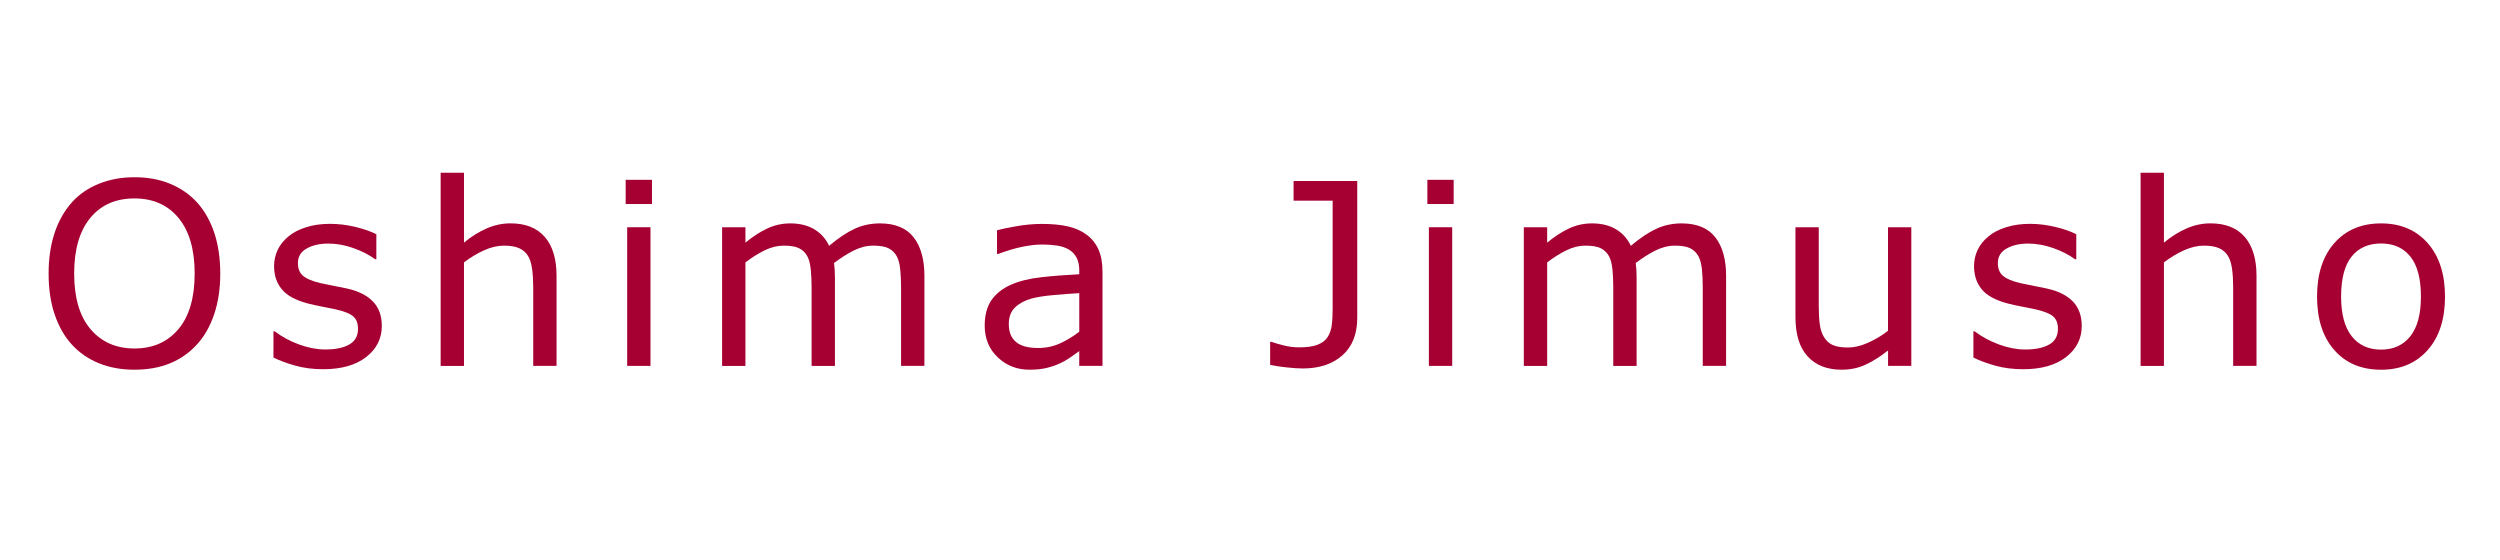
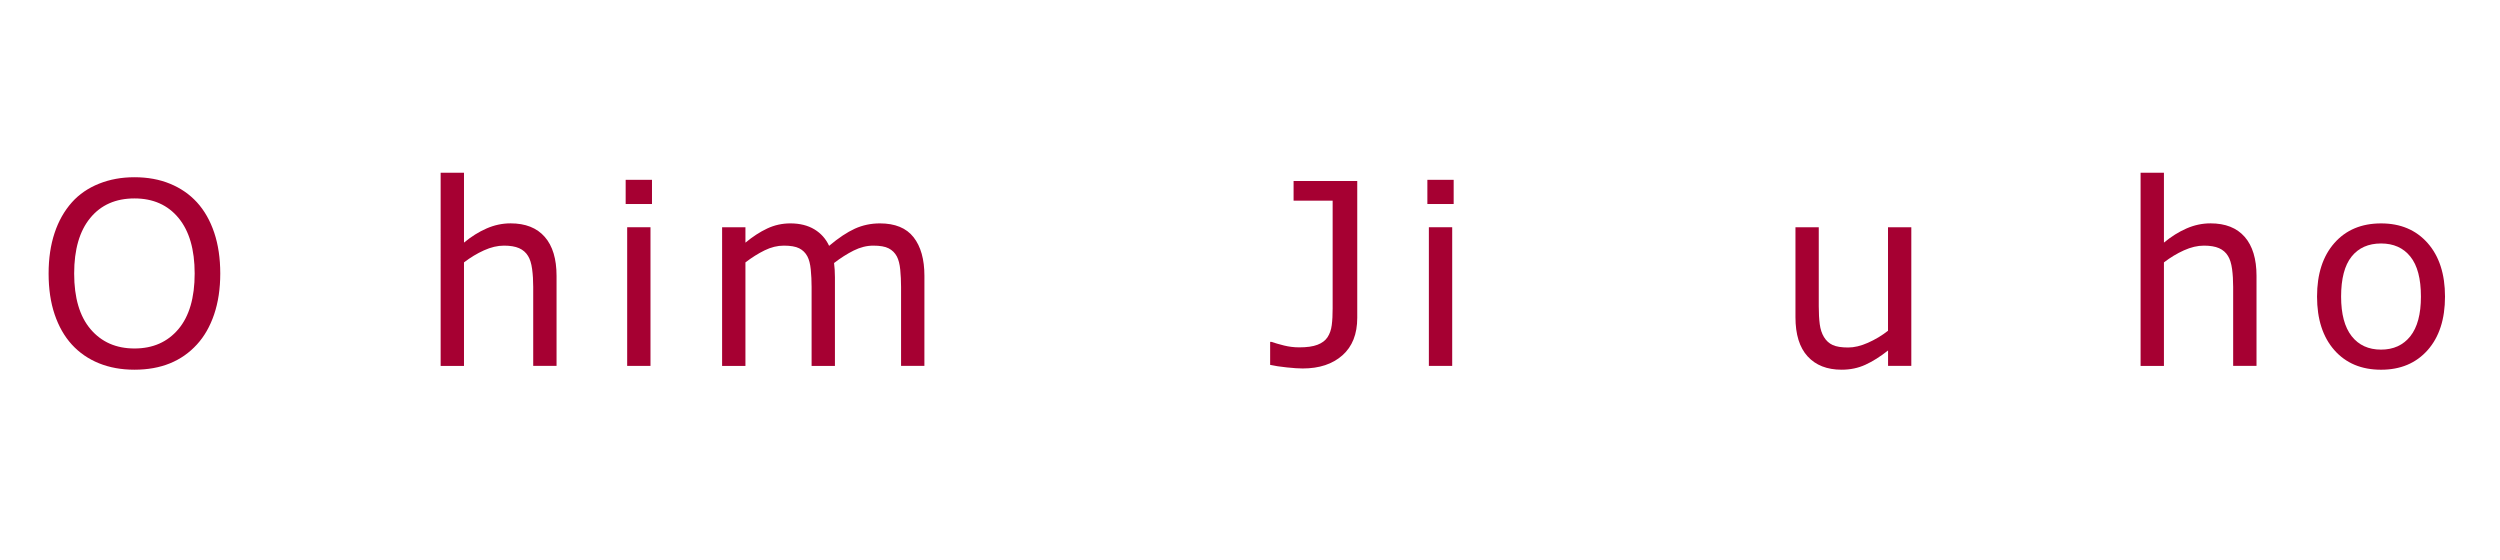
<svg xmlns="http://www.w3.org/2000/svg" version="1.1" id="レイヤー_1" x="0px" y="0px" width="237.445px" height="53.141px" viewBox="0 0 237.445 53.141" enable-background="new 0 0 237.445 53.141" xml:space="preserve">
  <g>
    <path fill="#A60032" d="M18.702,19.211c0.717,0.786,1.263,1.751,1.645,2.89c0.38,1.137,0.573,2.433,0.573,3.876   c0,1.442-0.195,2.74-0.583,3.885c-0.389,1.143-0.935,2.097-1.634,2.857c-0.722,0.792-1.578,1.391-2.563,1.791   c-0.985,0.401-2.111,0.604-3.376,0.604c-1.236,0-2.355-0.203-3.365-0.611c-1.01-0.41-1.866-1.003-2.577-1.779   c-0.708-0.777-1.25-1.735-1.633-2.865c-0.383-1.131-0.572-2.427-0.572-3.878c0-1.431,0.188-2.712,0.566-3.849   c0.375-1.137,0.927-2.108,1.649-2.919c0.69-0.77,1.551-1.357,2.574-1.766c1.025-0.411,2.146-0.614,3.356-0.614   c1.257,0,2.384,0.205,3.388,0.619C17.151,17.862,18.002,18.45,18.702,19.211z M18.489,25.978c0-2.279-0.512-4.037-1.531-5.275   c-1.021-1.236-2.417-1.857-4.185-1.857c-1.784,0-3.186,0.619-4.202,1.857c-1.018,1.238-1.527,2.995-1.527,5.275   c0,2.302,0.519,4.065,1.557,5.287c1.038,1.222,2.428,1.833,4.173,1.833c1.746,0,3.133-0.611,4.167-1.833   C17.972,30.045,18.489,28.282,18.489,25.978z" />
-     <path fill="#A60032" d="M36.264,30.955c0,1.202-0.498,2.189-1.491,2.959c-0.994,0.77-2.352,1.154-4.074,1.154   c-0.975,0-1.867-0.115-2.68-0.348c-0.814-0.231-1.496-0.485-2.046-0.762V31.47h0.118c0.699,0.526,1.477,0.946,2.333,1.255   c0.856,0.311,1.679,0.468,2.463,0.468c0.975,0,1.739-0.158,2.288-0.474c0.551-0.315,0.827-0.812,0.827-1.485   c0-0.52-0.148-0.91-0.447-1.178c-0.3-0.267-0.873-0.496-1.721-0.685c-0.317-0.069-0.726-0.152-1.235-0.247   c-0.507-0.096-0.968-0.199-1.385-0.307c-1.155-0.309-1.975-0.758-2.457-1.351c-0.483-0.592-0.725-1.322-0.725-2.186   c0-0.542,0.112-1.053,0.335-1.534c0.225-0.479,0.564-0.907,1.021-1.284c0.438-0.37,1.001-0.663,1.68-0.878   c0.679-0.217,1.44-0.324,2.28-0.324c0.786,0,1.582,0.097,2.387,0.288c0.805,0.191,1.474,0.427,2.01,0.701v2.371h-0.117   c-0.566-0.417-1.253-0.769-2.063-1.057c-0.809-0.287-1.604-0.429-2.383-0.429c-0.81,0-1.493,0.153-2.05,0.466   c-0.558,0.309-0.837,0.771-0.837,1.385c0,0.541,0.169,0.949,0.507,1.227c0.33,0.274,0.865,0.498,1.604,0.671   c0.408,0.092,0.866,0.188,1.374,0.283c0.507,0.091,0.929,0.181,1.266,0.258c1.03,0.235,1.822,0.641,2.38,1.215   C35.986,29.226,36.264,29.996,36.264,30.955z" />
    <path fill="#A60032" d="M52.861,34.752h-2.217v-7.498c0-0.604-0.032-1.173-0.105-1.702c-0.071-0.532-0.201-0.947-0.388-1.243   c-0.198-0.33-0.482-0.575-0.849-0.738c-0.37-0.162-0.849-0.241-1.438-0.241c-0.605,0-1.238,0.149-1.898,0.448   c-0.661,0.299-1.293,0.68-1.897,1.144v9.833h-2.217V16.408h2.217v6.635c0.691-0.573,1.405-1.022,2.145-1.344   c0.739-0.323,1.497-0.485,2.275-0.485c1.421,0,2.505,0.43,3.252,1.287c0.748,0.856,1.119,2.091,1.119,3.702V34.752L52.861,34.752z" />
    <path fill="#A60032" d="M61.924,19.377h-2.5v-2.298h2.5V19.377z M61.782,34.752h-2.214V21.583h2.214V34.752z" />
    <path fill="#A60032" d="M87.797,34.752h-2.216v-7.498c0-0.566-0.027-1.112-0.077-1.637c-0.051-0.528-0.159-0.949-0.323-1.262   c-0.18-0.338-0.438-0.592-0.776-0.767s-0.825-0.258-1.463-0.258c-0.619,0-1.242,0.156-1.863,0.466   c-0.621,0.313-1.241,0.706-1.862,1.185c0.023,0.18,0.042,0.389,0.06,0.631c0.015,0.239,0.023,0.478,0.023,0.712v8.43h-2.216v-7.499   c0-0.582-0.027-1.132-0.079-1.654c-0.051-0.524-0.157-0.942-0.323-1.255c-0.18-0.338-0.439-0.593-0.777-0.763   s-0.825-0.253-1.463-0.253c-0.604,0-1.211,0.149-1.82,0.448c-0.61,0.299-1.216,0.68-1.822,1.145v9.832h-2.216V21.585h2.216v1.462   c0.691-0.574,1.38-1.022,2.068-1.344c0.688-0.323,1.422-0.486,2.2-0.486c0.895,0,1.655,0.191,2.28,0.565   c0.625,0.378,1.09,0.9,1.399,1.567c0.895-0.754,1.712-1.296,2.45-1.632c0.739-0.334,1.529-0.5,2.371-0.5   c1.447,0,2.512,0.438,3.2,1.314c0.688,0.876,1.031,2.102,1.031,3.672L87.797,34.752L87.797,34.752z" />
-     <path fill="#A60032" d="M104.712,34.752h-2.207v-1.405c-0.196,0.136-0.462,0.32-0.792,0.56c-0.334,0.24-0.661,0.431-0.973,0.571   c-0.373,0.181-0.794,0.331-1.276,0.454c-0.479,0.122-1.042,0.183-1.685,0.183c-1.188,0-2.194-0.394-3.016-1.177   c-0.828-0.784-1.238-1.788-1.238-3.009c0-0.998,0.213-1.805,0.642-2.421c0.431-0.619,1.039-1.104,1.833-1.456   c0.801-0.357,1.765-0.598,2.888-0.721c1.125-0.125,2.332-0.219,3.62-0.283v-0.341c0-0.502-0.086-0.92-0.263-1.247   c-0.178-0.332-0.431-0.593-0.761-0.778c-0.316-0.18-0.694-0.302-1.132-0.365c-0.438-0.062-0.899-0.094-1.378-0.094   c-0.581,0-1.233,0.078-1.945,0.23c-0.718,0.153-1.454,0.376-2.218,0.666h-0.117v-2.25c0.432-0.119,1.059-0.25,1.875-0.389   c0.816-0.144,1.622-0.213,2.415-0.213c0.929,0,1.735,0.076,2.423,0.23c0.688,0.155,1.286,0.415,1.785,0.785   c0.496,0.361,0.873,0.83,1.134,1.403c0.26,0.574,0.387,1.286,0.387,2.134L104.712,34.752L104.712,34.752z M102.507,31.508v-3.666   c-0.674,0.039-1.469,0.097-2.384,0.178c-0.915,0.08-1.641,0.192-2.176,0.342c-0.636,0.181-1.152,0.461-1.544,0.842   c-0.393,0.379-0.589,0.904-0.589,1.573c0,0.757,0.228,1.322,0.684,1.704c0.456,0.38,1.151,0.57,2.086,0.57   c0.778,0,1.489-0.149,2.134-0.453C101.359,32.295,101.958,31.932,102.507,31.508z" />
    <path fill="#A60032" d="M128.909,30.185c0,1.542-0.468,2.729-1.407,3.561c-0.939,0.834-2.199,1.251-3.775,1.251   c-0.377,0-0.884-0.034-1.514-0.101c-0.624-0.066-1.154-0.145-1.577-0.241v-2.182h0.129c0.321,0.11,0.719,0.225,1.19,0.343   c0.471,0.117,0.956,0.175,1.449,0.175c0.724,0,1.299-0.08,1.728-0.246c0.431-0.166,0.744-0.401,0.949-0.709   c0.208-0.315,0.348-0.701,0.406-1.155c0.06-0.455,0.085-0.983,0.085-1.58V19.058h-3.71v-1.866h6.047V30.185z" />
    <path fill="#A60032" d="M138.066,19.377h-2.497v-2.298h2.497V19.377z M137.927,34.752h-2.216V21.583h2.216V34.752z" />
-     <path fill="#A60032" d="M163.94,34.752h-2.216v-7.498c0-0.566-0.025-1.112-0.074-1.637c-0.052-0.528-0.161-0.949-0.327-1.262   c-0.18-0.338-0.437-0.592-0.774-0.767c-0.337-0.172-0.827-0.258-1.466-0.258c-0.615,0-1.238,0.156-1.861,0.466   c-0.62,0.313-1.242,0.706-1.865,1.185c0.026,0.18,0.044,0.389,0.062,0.631c0.016,0.239,0.022,0.478,0.022,0.712v8.43h-2.217v-7.499   c0-0.582-0.024-1.132-0.075-1.654c-0.052-0.524-0.159-0.942-0.324-1.255c-0.183-0.338-0.438-0.593-0.775-0.763   c-0.339-0.17-0.828-0.253-1.465-0.253c-0.603,0-1.214,0.149-1.818,0.448c-0.608,0.299-1.221,0.68-1.82,1.145v9.832h-2.218V21.585   h2.218v1.462c0.689-0.574,1.379-1.022,2.067-1.344c0.688-0.323,1.421-0.486,2.198-0.486c0.896,0,1.658,0.191,2.281,0.565   c0.625,0.378,1.092,0.9,1.398,1.567c0.895-0.754,1.713-1.296,2.45-1.632c0.74-0.334,1.528-0.5,2.37-0.5   c1.446,0,2.514,0.438,3.2,1.314c0.688,0.876,1.031,2.102,1.031,3.672L163.94,34.752L163.94,34.752z" />
    <path fill="#A60032" d="M181.537,34.752h-2.213v-1.465c-0.746,0.591-1.465,1.042-2.149,1.354c-0.682,0.315-1.438,0.473-2.261,0.473   c-1.384,0-2.461-0.423-3.231-1.267c-0.772-0.846-1.154-2.085-1.154-3.72v-8.544h2.213v7.496c0,0.667,0.032,1.237,0.094,1.715   c0.063,0.476,0.196,0.883,0.401,1.22c0.21,0.346,0.487,0.6,0.826,0.754c0.337,0.157,0.831,0.237,1.474,0.237   c0.573,0,1.199-0.148,1.876-0.448c0.68-0.3,1.314-0.678,1.906-1.142v-9.832h2.214v13.168H181.537z" />
-     <path fill="#A60032" d="M197.72,30.955c0,1.202-0.498,2.189-1.49,2.959c-0.995,0.771-2.354,1.154-4.074,1.154   c-0.975,0-1.865-0.115-2.682-0.348c-0.812-0.231-1.495-0.485-2.044-0.76v-2.488h0.118c0.701,0.527,1.479,0.945,2.335,1.255   c0.854,0.311,1.677,0.468,2.461,0.468c0.976,0,1.739-0.159,2.287-0.475c0.551-0.315,0.828-0.811,0.828-1.485   c0-0.52-0.149-0.91-0.446-1.178c-0.299-0.267-0.873-0.494-1.723-0.685c-0.315-0.069-0.726-0.15-1.234-0.247   c-0.508-0.095-0.969-0.199-1.386-0.307c-1.156-0.308-1.975-0.758-2.458-1.35c-0.481-0.593-0.723-1.322-0.723-2.187   c0-0.542,0.113-1.053,0.336-1.534c0.225-0.479,0.563-0.906,1.019-1.284c0.438-0.369,1.001-0.663,1.683-0.878   c0.677-0.217,1.439-0.325,2.278-0.325c0.786,0,1.58,0.097,2.387,0.289c0.806,0.191,1.476,0.426,2.009,0.701v2.373h-0.118   c-0.564-0.418-1.252-0.77-2.062-1.058c-0.811-0.287-1.604-0.43-2.385-0.43c-0.809,0-1.493,0.153-2.047,0.466   c-0.56,0.31-0.838,0.771-0.838,1.386c0,0.541,0.17,0.949,0.506,1.226c0.332,0.274,0.864,0.498,1.604,0.672   c0.408,0.093,0.866,0.188,1.374,0.283c0.506,0.092,0.928,0.182,1.267,0.259c1.03,0.234,1.822,0.64,2.382,1.214   C197.442,29.226,197.72,29.996,197.72,30.955z" />
    <path fill="#A60032" d="M214.319,34.752h-2.218v-7.498c0-0.604-0.032-1.173-0.103-1.702c-0.073-0.531-0.203-0.947-0.39-1.243   c-0.197-0.33-0.482-0.575-0.848-0.738c-0.37-0.162-0.851-0.241-1.44-0.241c-0.604,0-1.236,0.149-1.897,0.448   c-0.662,0.299-1.294,0.68-1.897,1.144v9.833h-2.217V16.408h2.217v6.635c0.691-0.573,1.407-1.022,2.145-1.344   c0.739-0.323,1.497-0.485,2.275-0.485c1.424,0,2.505,0.43,3.253,1.287c0.745,0.856,1.12,2.091,1.12,3.702V34.752L214.319,34.752z" />
    <path fill="#A60032" d="M232.222,28.17c0,2.147-0.55,3.84-1.65,5.085c-1.101,1.239-2.574,1.861-4.421,1.861   c-1.862,0-3.343-0.619-4.439-1.861c-1.095-1.242-1.644-2.938-1.644-5.085c0-2.144,0.549-3.84,1.644-5.084   c1.097-1.245,2.577-1.868,4.439-1.868c1.847,0,3.32,0.623,4.421,1.868C231.671,24.329,232.222,26.029,232.222,28.17z    M229.935,28.17c0-1.704-0.334-2.971-1.005-3.801c-0.664-0.829-1.593-1.244-2.782-1.244c-1.203,0-2.137,0.417-2.799,1.244   c-0.663,0.83-0.996,2.097-0.996,3.801c0,1.65,0.333,2.903,1.001,3.756s1.6,1.28,2.794,1.28c1.177,0,2.103-0.423,2.777-1.266   C229.598,31.094,229.935,29.837,229.935,28.17z" />
  </g>
</svg>